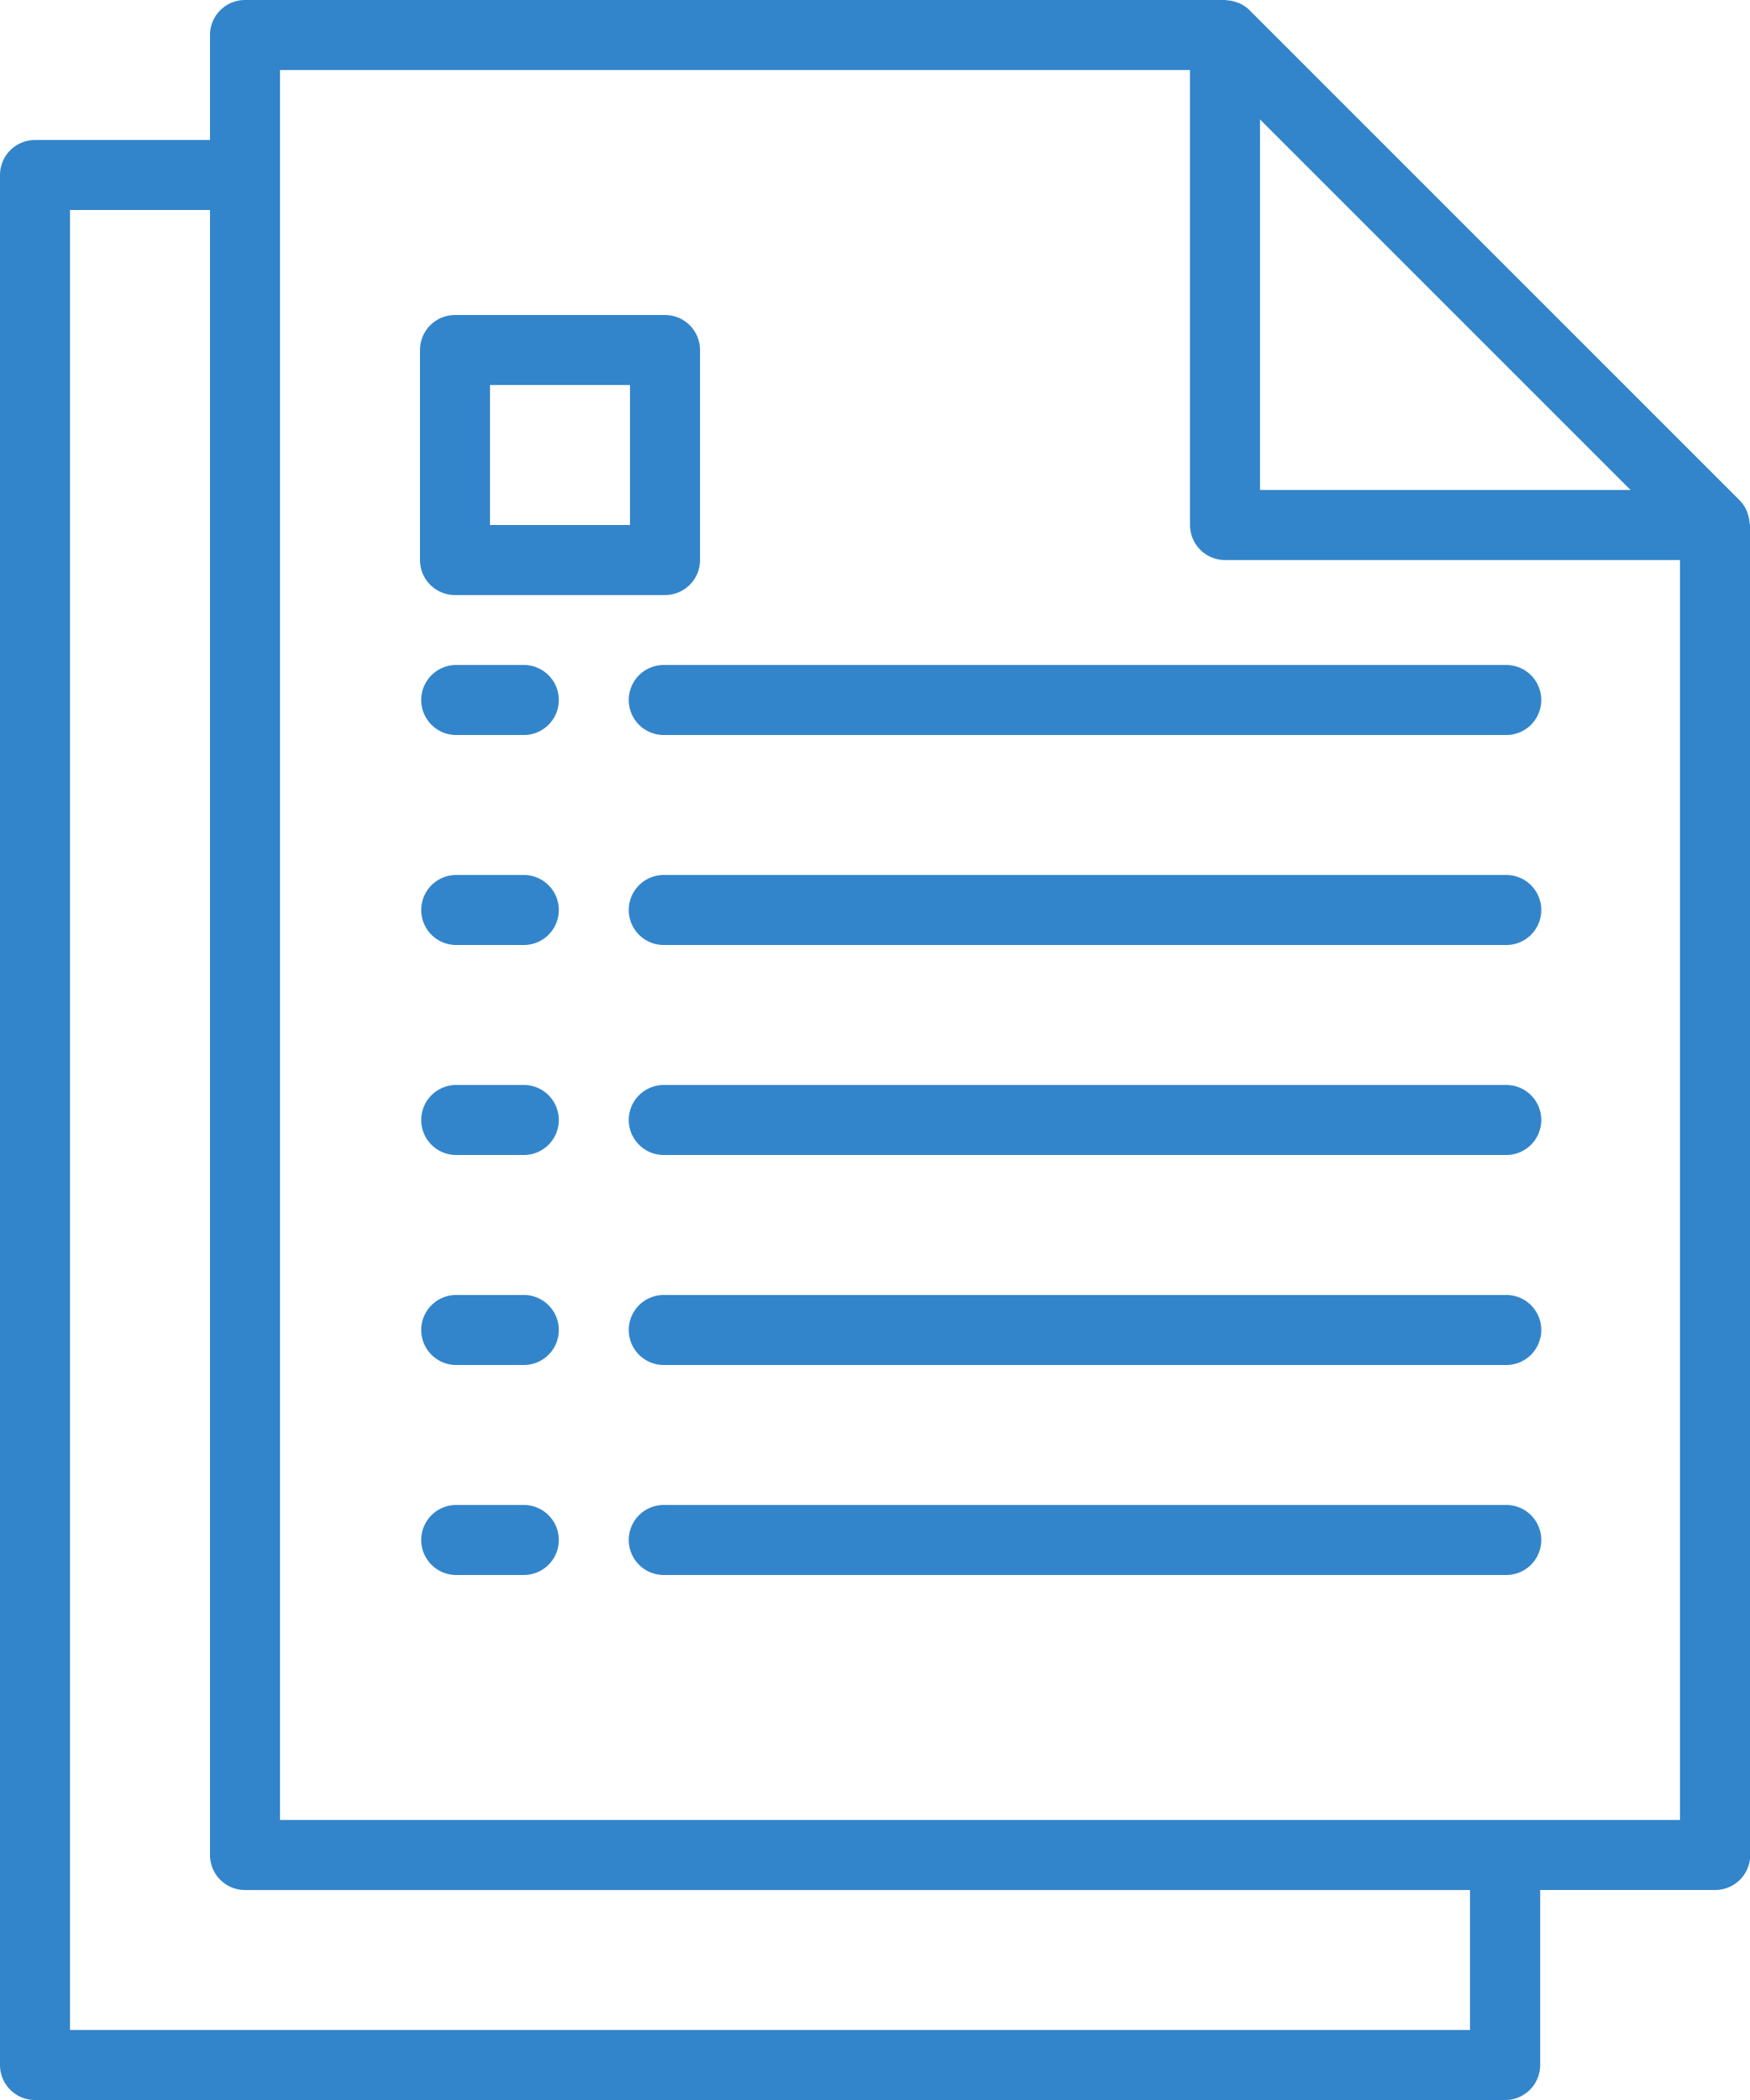
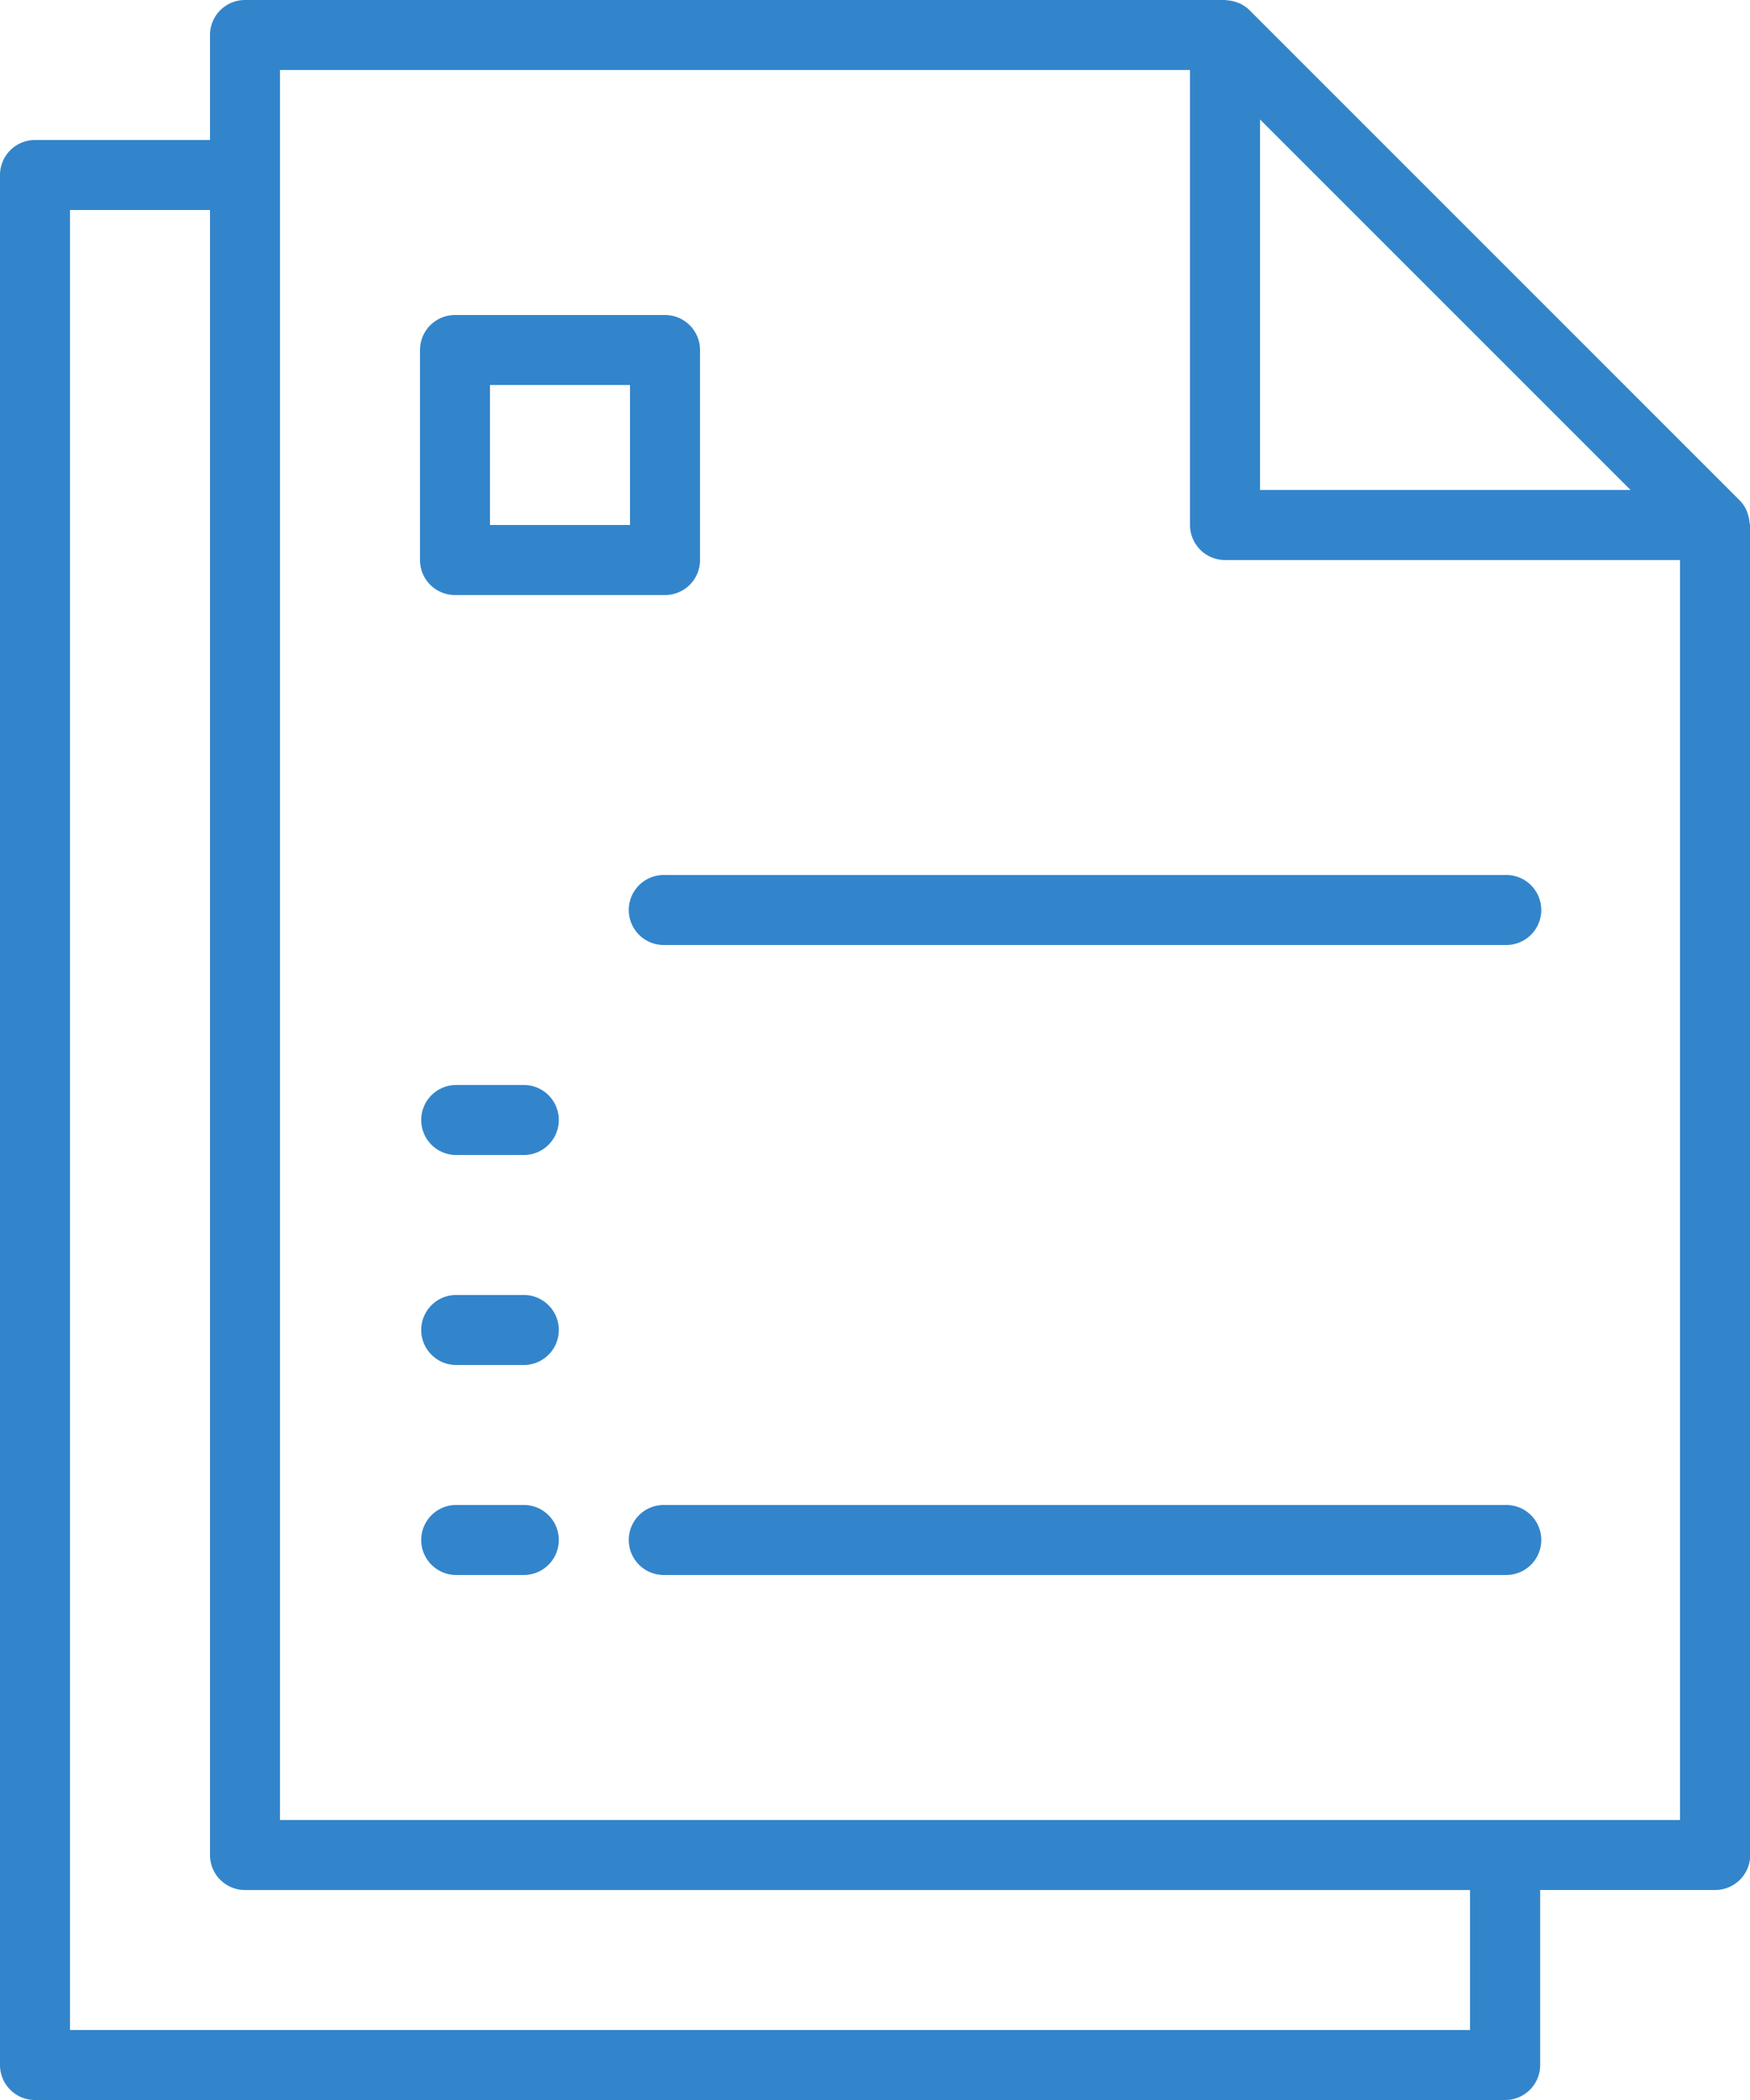
<svg xmlns="http://www.w3.org/2000/svg" width="40.926" height="49.111" viewBox="0 0 40.926 49.111">
  <g transform="translate(-40)">
    <g transform="translate(49.822 35.196)">
      <g transform="translate(0)">
        <path d="M138.456,344h-1.637a.819.819,0,0,0,0,1.637h1.637a.819.819,0,0,0,0-1.637Z" transform="translate(-136 -344)" fill="#3385cb" />
      </g>
    </g>
    <g transform="translate(54.733 35.196)">
      <path d="M204.463,344H184.819a.819.819,0,1,0,0,1.637h19.645a.819.819,0,1,0,0-1.637Z" transform="translate(-184 -344)" fill="#3385cb" />
    </g>
    <g transform="translate(49.822 30.285)">
      <g transform="translate(0)">
        <path d="M138.456,296h-1.637a.819.819,0,0,0,0,1.637h1.637a.819.819,0,0,0,0-1.637Z" transform="translate(-136 -296)" fill="#3385cb" />
      </g>
    </g>
    <g transform="translate(54.733 30.285)">
-       <path d="M204.463,296H184.819a.819.819,0,1,0,0,1.637h19.645a.819.819,0,1,0,0-1.637Z" transform="translate(-184 -296)" fill="#3385cb" />
-     </g>
+       </g>
    <g transform="translate(49.822 25.374)">
      <g transform="translate(0)">
        <path d="M138.456,248h-1.637a.819.819,0,0,0,0,1.637h1.637a.819.819,0,0,0,0-1.637Z" transform="translate(-136 -248)" fill="#3385cb" />
      </g>
    </g>
    <g transform="translate(54.733 25.374)">
-       <path d="M204.463,248H184.819a.819.819,0,1,0,0,1.637h19.645a.819.819,0,1,0,0-1.637Z" transform="translate(-184 -248)" fill="#3385cb" />
-     </g>
+       </g>
    <g transform="translate(49.822 20.463)">
      <g transform="translate(0)">
-         <path d="M138.456,200h-1.637a.819.819,0,0,0,0,1.637h1.637a.819.819,0,0,0,0-1.637Z" transform="translate(-136 -200)" fill="#3385cb" />
-       </g>
+         </g>
    </g>
    <g transform="translate(54.733 20.463)">
      <path d="M204.463,200H184.819a.819.819,0,1,0,0,1.637h19.645a.819.819,0,1,0,0-1.637Z" transform="translate(-184 -200)" fill="#3385cb" />
    </g>
    <g transform="translate(49.822 15.552)">
      <g transform="translate(0)">
-         <path d="M138.456,152h-1.637a.819.819,0,0,0,0,1.637h1.637a.819.819,0,0,0,0-1.637Z" transform="translate(-136 -152)" fill="#3385cb" />
-       </g>
+         </g>
    </g>
    <g transform="translate(54.733 15.552)">
-       <path d="M204.463,152H184.819a.819.819,0,1,0,0,1.637h19.645a.819.819,0,1,0,0-1.637Z" transform="translate(-184 -152)" fill="#3385cb" />
-     </g>
+       </g>
    <g transform="translate(40)">
      <g transform="translate(0)">
        <path d="M80.915,12.226a.773.773,0,0,0-.042-.21c-.009-.026-.016-.052-.027-.077a.818.818,0,0,0-.164-.24L69.224.24a.818.818,0,0,0-.24-.164c-.025-.011-.051-.018-.076-.027A.815.815,0,0,0,68.7.007c-.014,0-.029-.007-.047-.007H45.73a.819.819,0,0,0-.819.819V3.274H40.819A.819.819,0,0,0,40,4.093v44.2a.819.819,0,0,0,.819.819H75.2a.819.819,0,0,0,.819-.819V44.2h4.093a.819.819,0,0,0,.819-.819v-31.1C80.926,12.26,80.917,12.244,80.915,12.226ZM69.467,2.794l8.665,8.665H69.467Zm4.911,44.68H41.637V4.911h3.274V43.382a.819.819,0,0,0,.819.819H74.378Zm4.911-4.911H46.548V1.637H67.83V12.278a.819.819,0,0,0,.819.819H79.289Z" transform="translate(-40)" fill="#3385cb" />
      </g>
    </g>
    <g transform="translate(49.822 7.367)">
      <g transform="translate(0)">
        <path d="M141.73,72h-4.911a.819.819,0,0,0-.819.819V77.73a.819.819,0,0,0,.819.819h4.911a.819.819,0,0,0,.819-.819V72.819A.819.819,0,0,0,141.73,72Zm-.819,4.911h-3.274V73.637h3.274Z" transform="translate(-136 -72)" fill="#3385cb" />
      </g>
    </g>
  </g>
</svg>